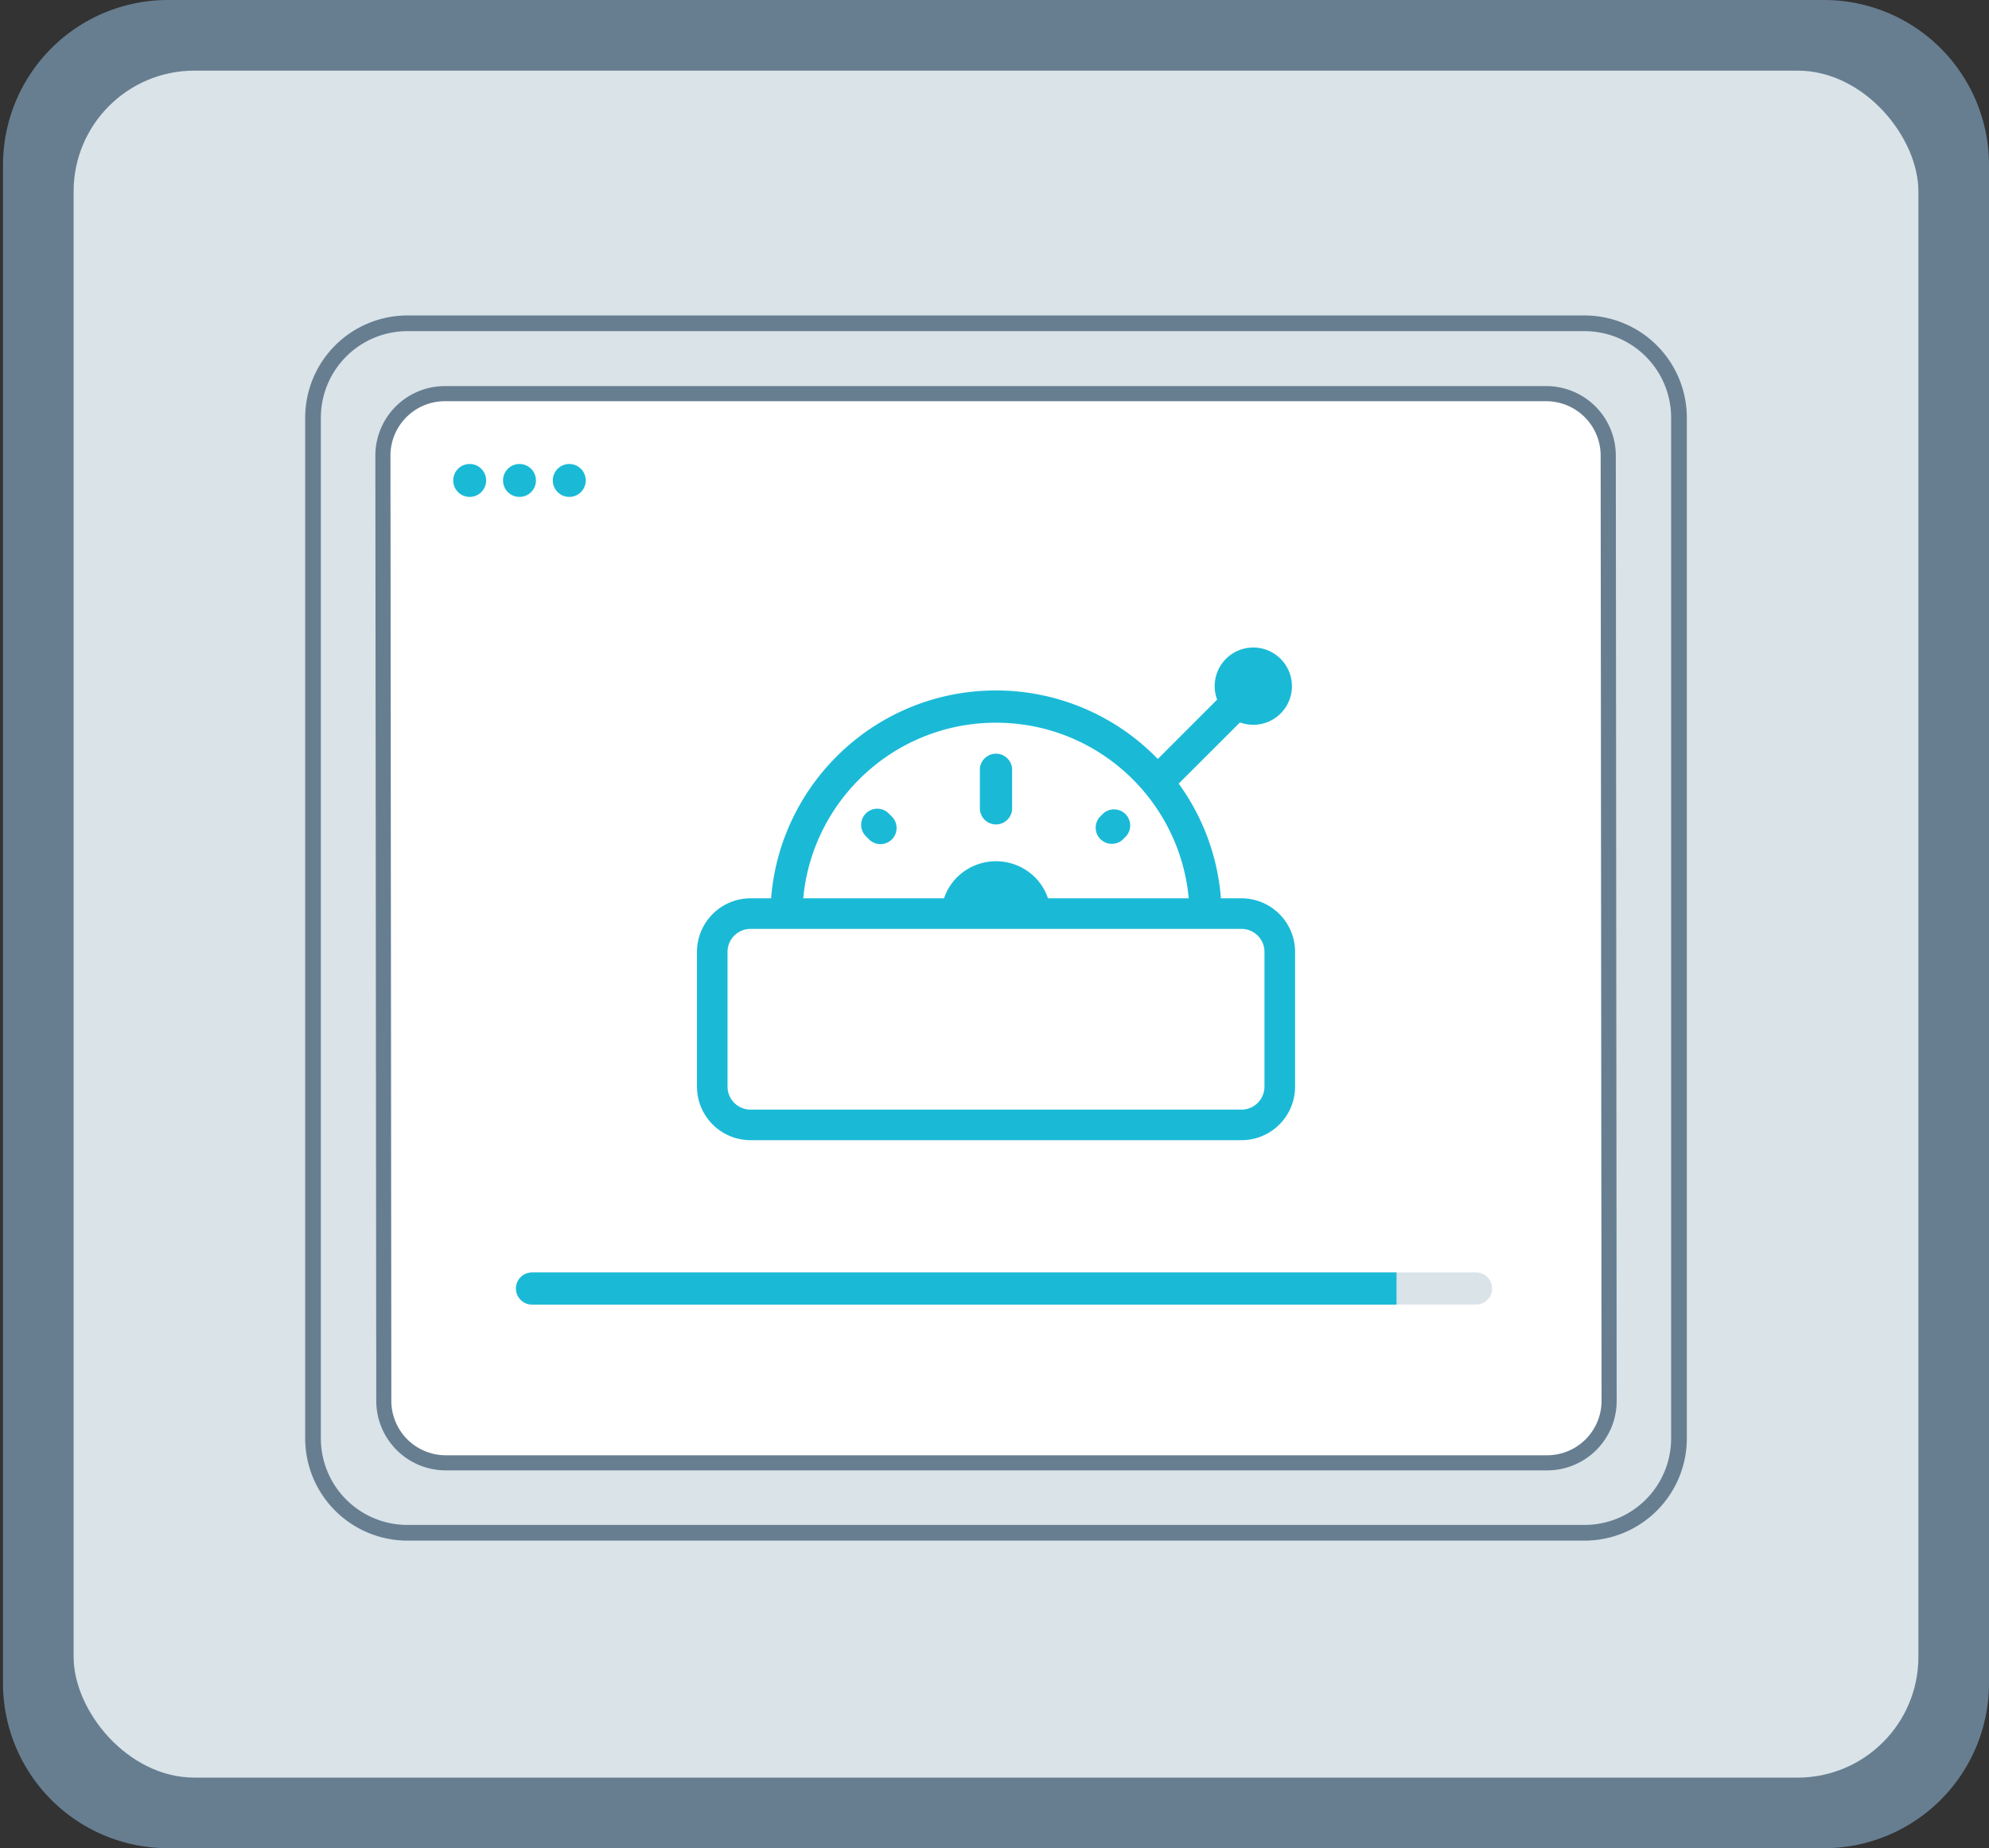
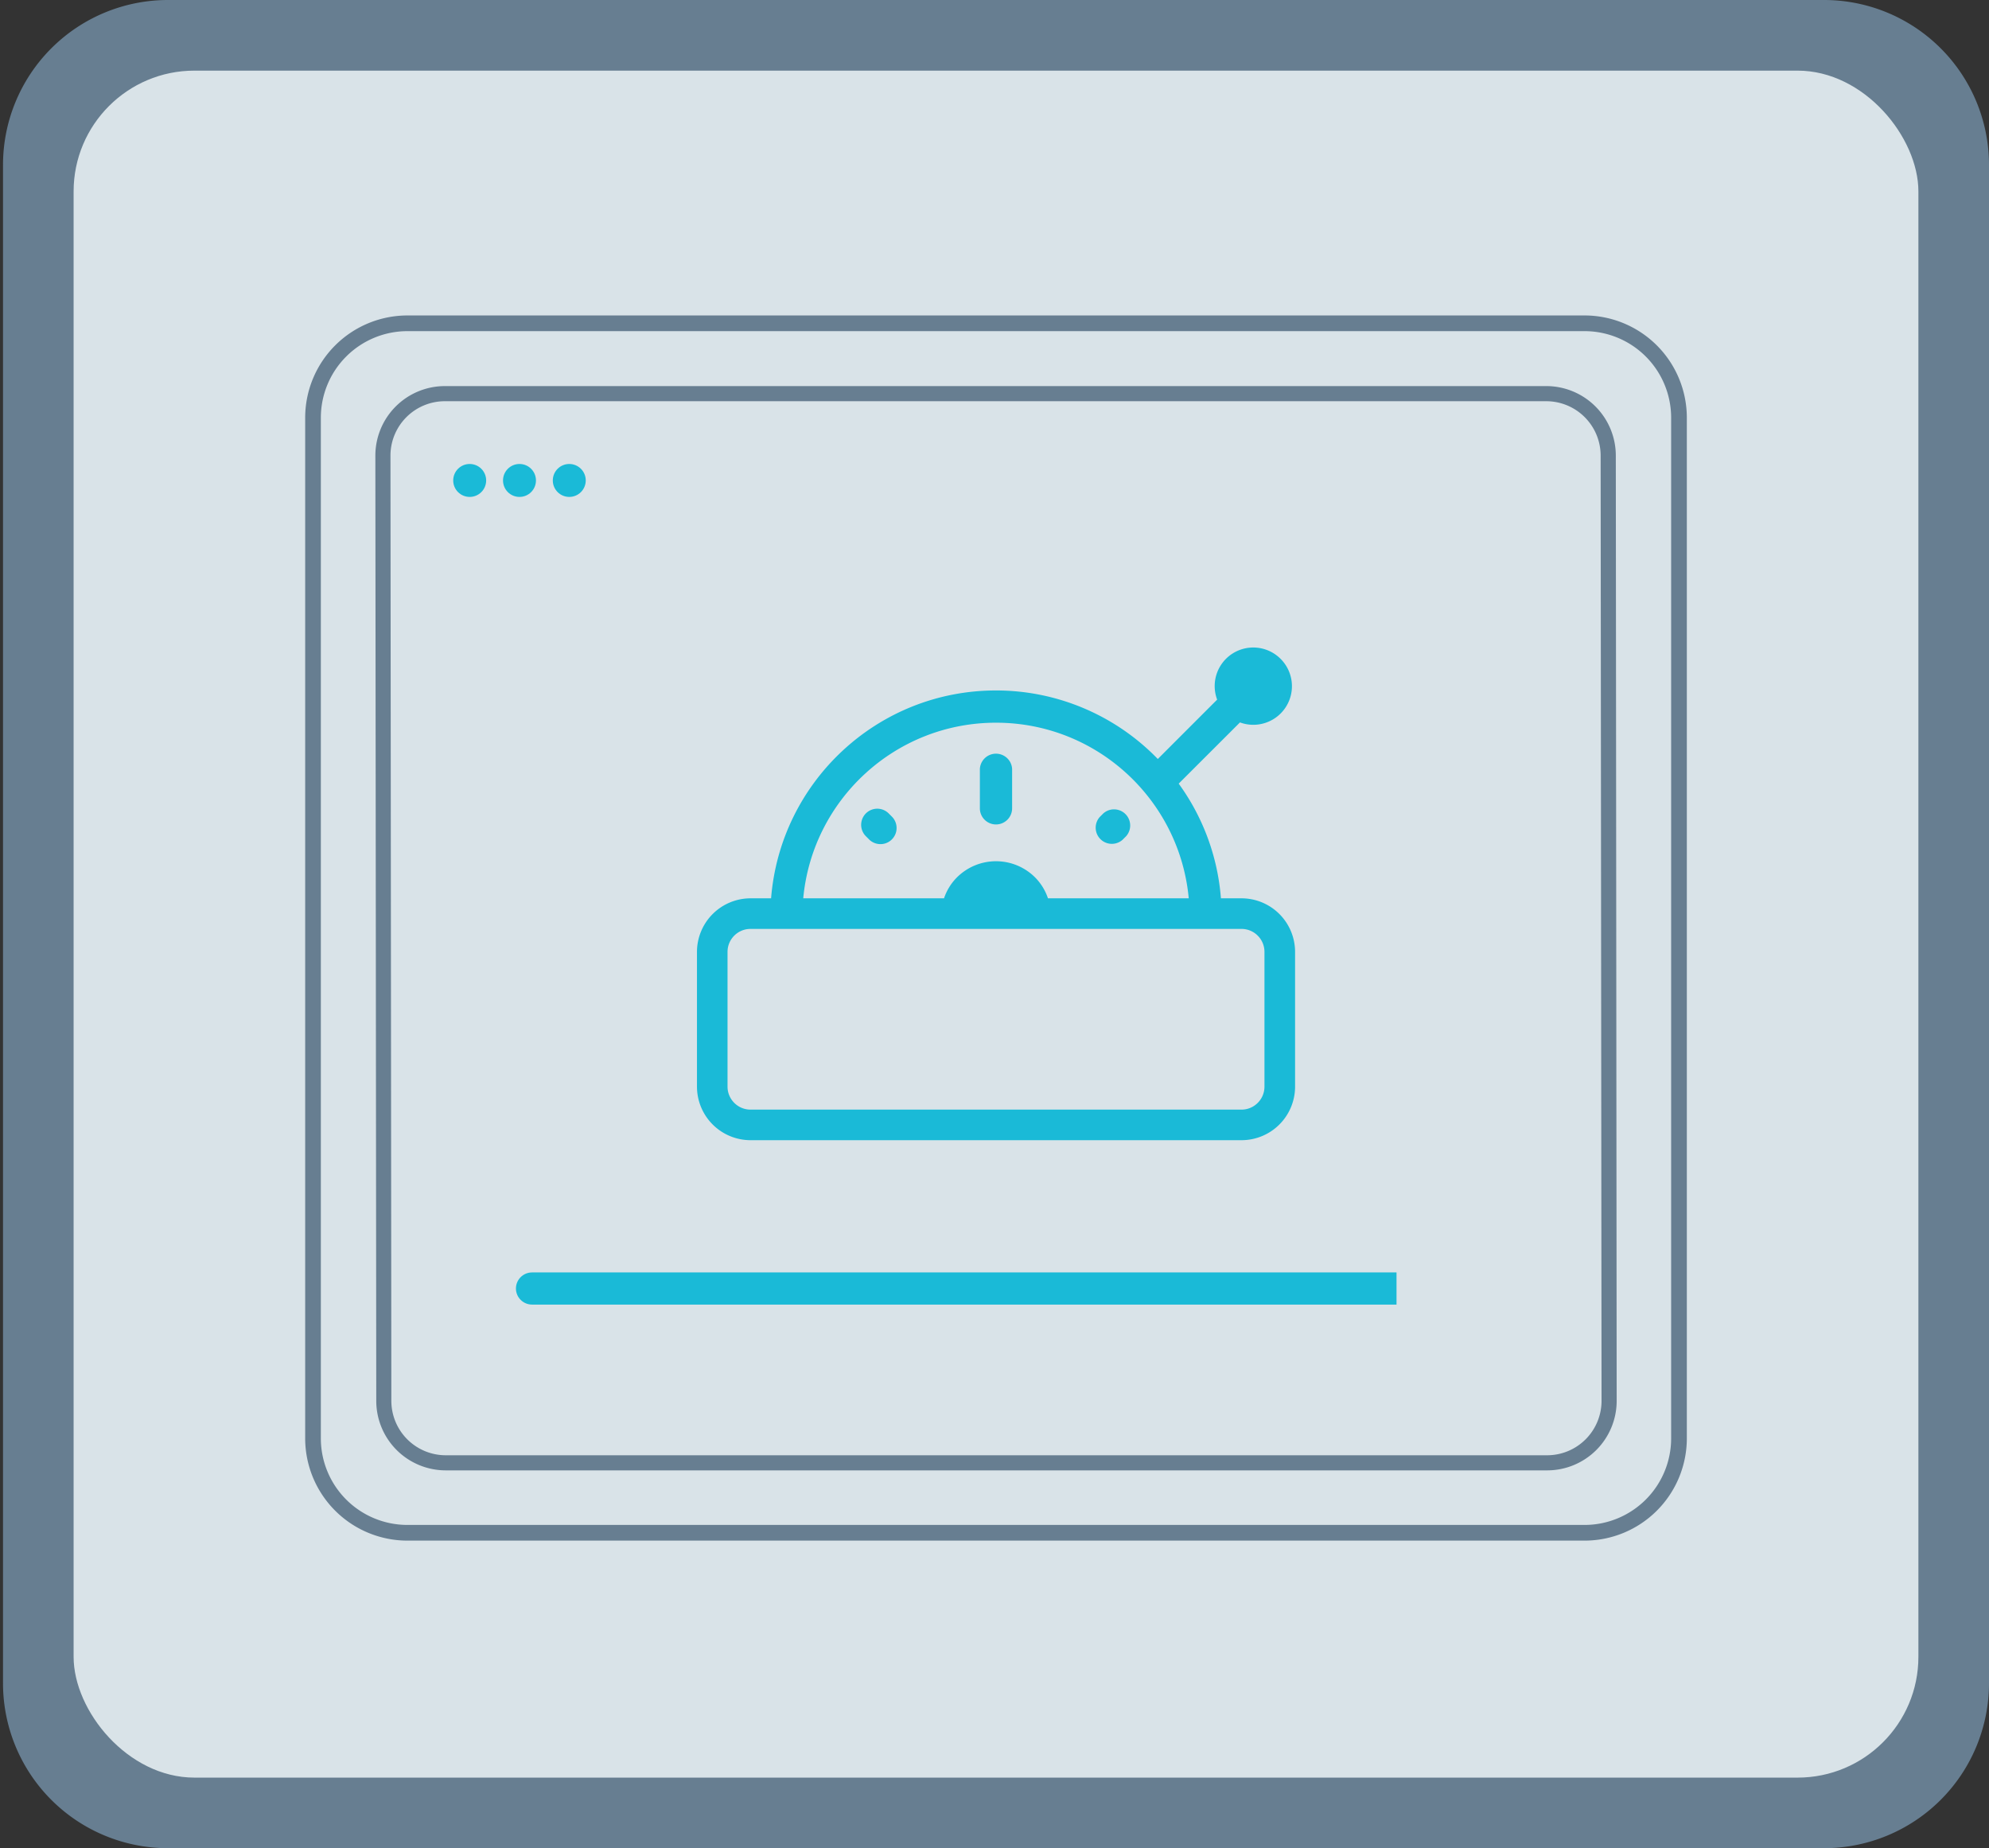
<svg xmlns="http://www.w3.org/2000/svg" width="99" height="92" fill="none">
  <rect width="100%" height="100%" fill="#333333" stroke="none" />
  <path d="M.15 8.211A8.211 8.211 0 0 1 8.36 0h82.43A8.21 8.21 0 0 1 99 8.21V83.79A8.211 8.211 0 0 1 90.79 92H8.36a8.211 8.211 0 0 1-8.21-8.211V8.21z" fill="#677E91" />
  <rect x="3.664" y="3.516" width="91.822" height="84.971" rx="6.013" fill="#D9E3E8" />
  <path fill-rule="evenodd" clip-rule="evenodd" d="M78.873 76.69H20.276a5.093 5.093 0 0 1-5.086-5.087V20.79a5.093 5.093 0 0 1 5.086-5.087h58.597a5.093 5.093 0 0 1 5.087 5.087v50.813a5.093 5.093 0 0 1-5.087 5.087zM20.276 16.484a4.311 4.311 0 0 0-4.306 4.306v50.813a4.31 4.31 0 0 0 4.306 4.306h58.597a4.31 4.31 0 0 0 4.306-4.306V20.79a4.311 4.311 0 0 0-4.306-4.306H20.276z" fill="#677E91" />
-   <path d="M76.966 19.596H22.14a3.08 3.08 0 0 0-3.081 3.08l.043 47.06a3.08 3.08 0 0 0 3.082 3.08H77.01a3.08 3.08 0 0 0 3.08-3.08l-.043-47.06c0-1.701-1.38-3.08-3.081-3.08z" fill="#fff" />
  <path fill-rule="evenodd" clip-rule="evenodd" d="M77.01 73.193H22.185a3.461 3.461 0 0 1-3.457-3.457l-.045-47.06a3.462 3.462 0 0 1 3.458-3.457h54.826a3.462 3.462 0 0 1 3.458 3.458l.043 47.059a3.46 3.46 0 0 1-3.456 3.457zM22.14 19.972a2.708 2.708 0 0 0-2.705 2.705l.044 47.059a2.709 2.709 0 0 0 2.705 2.705H77.01a2.709 2.709 0 0 0 2.705-2.705l-.045-47.06a2.708 2.708 0 0 0-2.705-2.704H22.14z" fill="#677E91" />
  <circle cx="23.378" cy="23.916" r=".82" fill="#1ABAD7" />
  <circle cx="25.857" cy="23.916" r=".82" fill="#1ABAD7" />
  <circle cx="28.335" cy="23.916" r=".82" fill="#1ABAD7" />
  <path d="M25.68 64.14a.8.8 0 0 1 .8-.8h46.987a.8.8 0 0 1 0 1.6H26.482a.8.8 0 0 1-.8-.8z" fill="#D9E3E8" />
  <path d="M49.575 41.04a.803.803 0 0 0 .802-.802v-1.966a.804.804 0 0 0-1.605 0v1.966c0 .443.36.802.803.802zM44.41 40.668l-.177-.177a.802.802 0 1 0-1.135 1.135l.177.177a.803.803 0 0 0 1.135-1.135zM55.874 41.803l.177-.177a.804.804 0 0 0-1.135-1.135l-.177.177a.804.804 0 0 0 1.135 1.135z" fill="#1ABAD7" />
  <path fill-rule="evenodd" clip-rule="evenodd" d="M61.795 44.717H60.77a11.17 11.17 0 0 0-2.102-5.709l3.05-3.047a1.922 1.922 0 0 0 2.025-3.161 1.92 1.92 0 0 0-3.161 2.026l-2.954 2.955a11.202 11.202 0 0 0-8.053-3.411c-5.905 0-10.736 4.559-11.195 10.347h-1.024a2.669 2.669 0 0 0-2.665 2.665v6.71a2.668 2.668 0 0 0 2.665 2.665h24.44a2.667 2.667 0 0 0 2.665-2.665v-6.71a2.668 2.668 0 0 0-2.665-2.665zm-12.22-8.742c5.02 0 9.14 3.84 9.593 8.742h-7.007a2.687 2.687 0 0 0-.64-1.04 2.752 2.752 0 0 0-3.892 0c-.303.304-.512.66-.642 1.04H39.98c.453-4.902 4.574-8.742 9.595-8.742zm13.362 18.117c0 .63-.513 1.143-1.142 1.143h-24.44c-.63 0-1.143-.513-1.143-1.143v-6.71c0-.63.512-1.142 1.142-1.142h24.441c.63 0 1.142.513 1.142 1.142v6.71z" fill="#1ABAD7" />
-   <path d="M69.51 63.34H26.48c-.44 0-.8.36-.8.8 0 .44.36.8.8.8h43.03v-1.6z" fill="#1ABAD7" />
+   <path d="M69.51 63.34H26.48c-.44 0-.8.36-.8.8 0 .44.36.8.8.8h43.03z" fill="#1ABAD7" />
</svg>